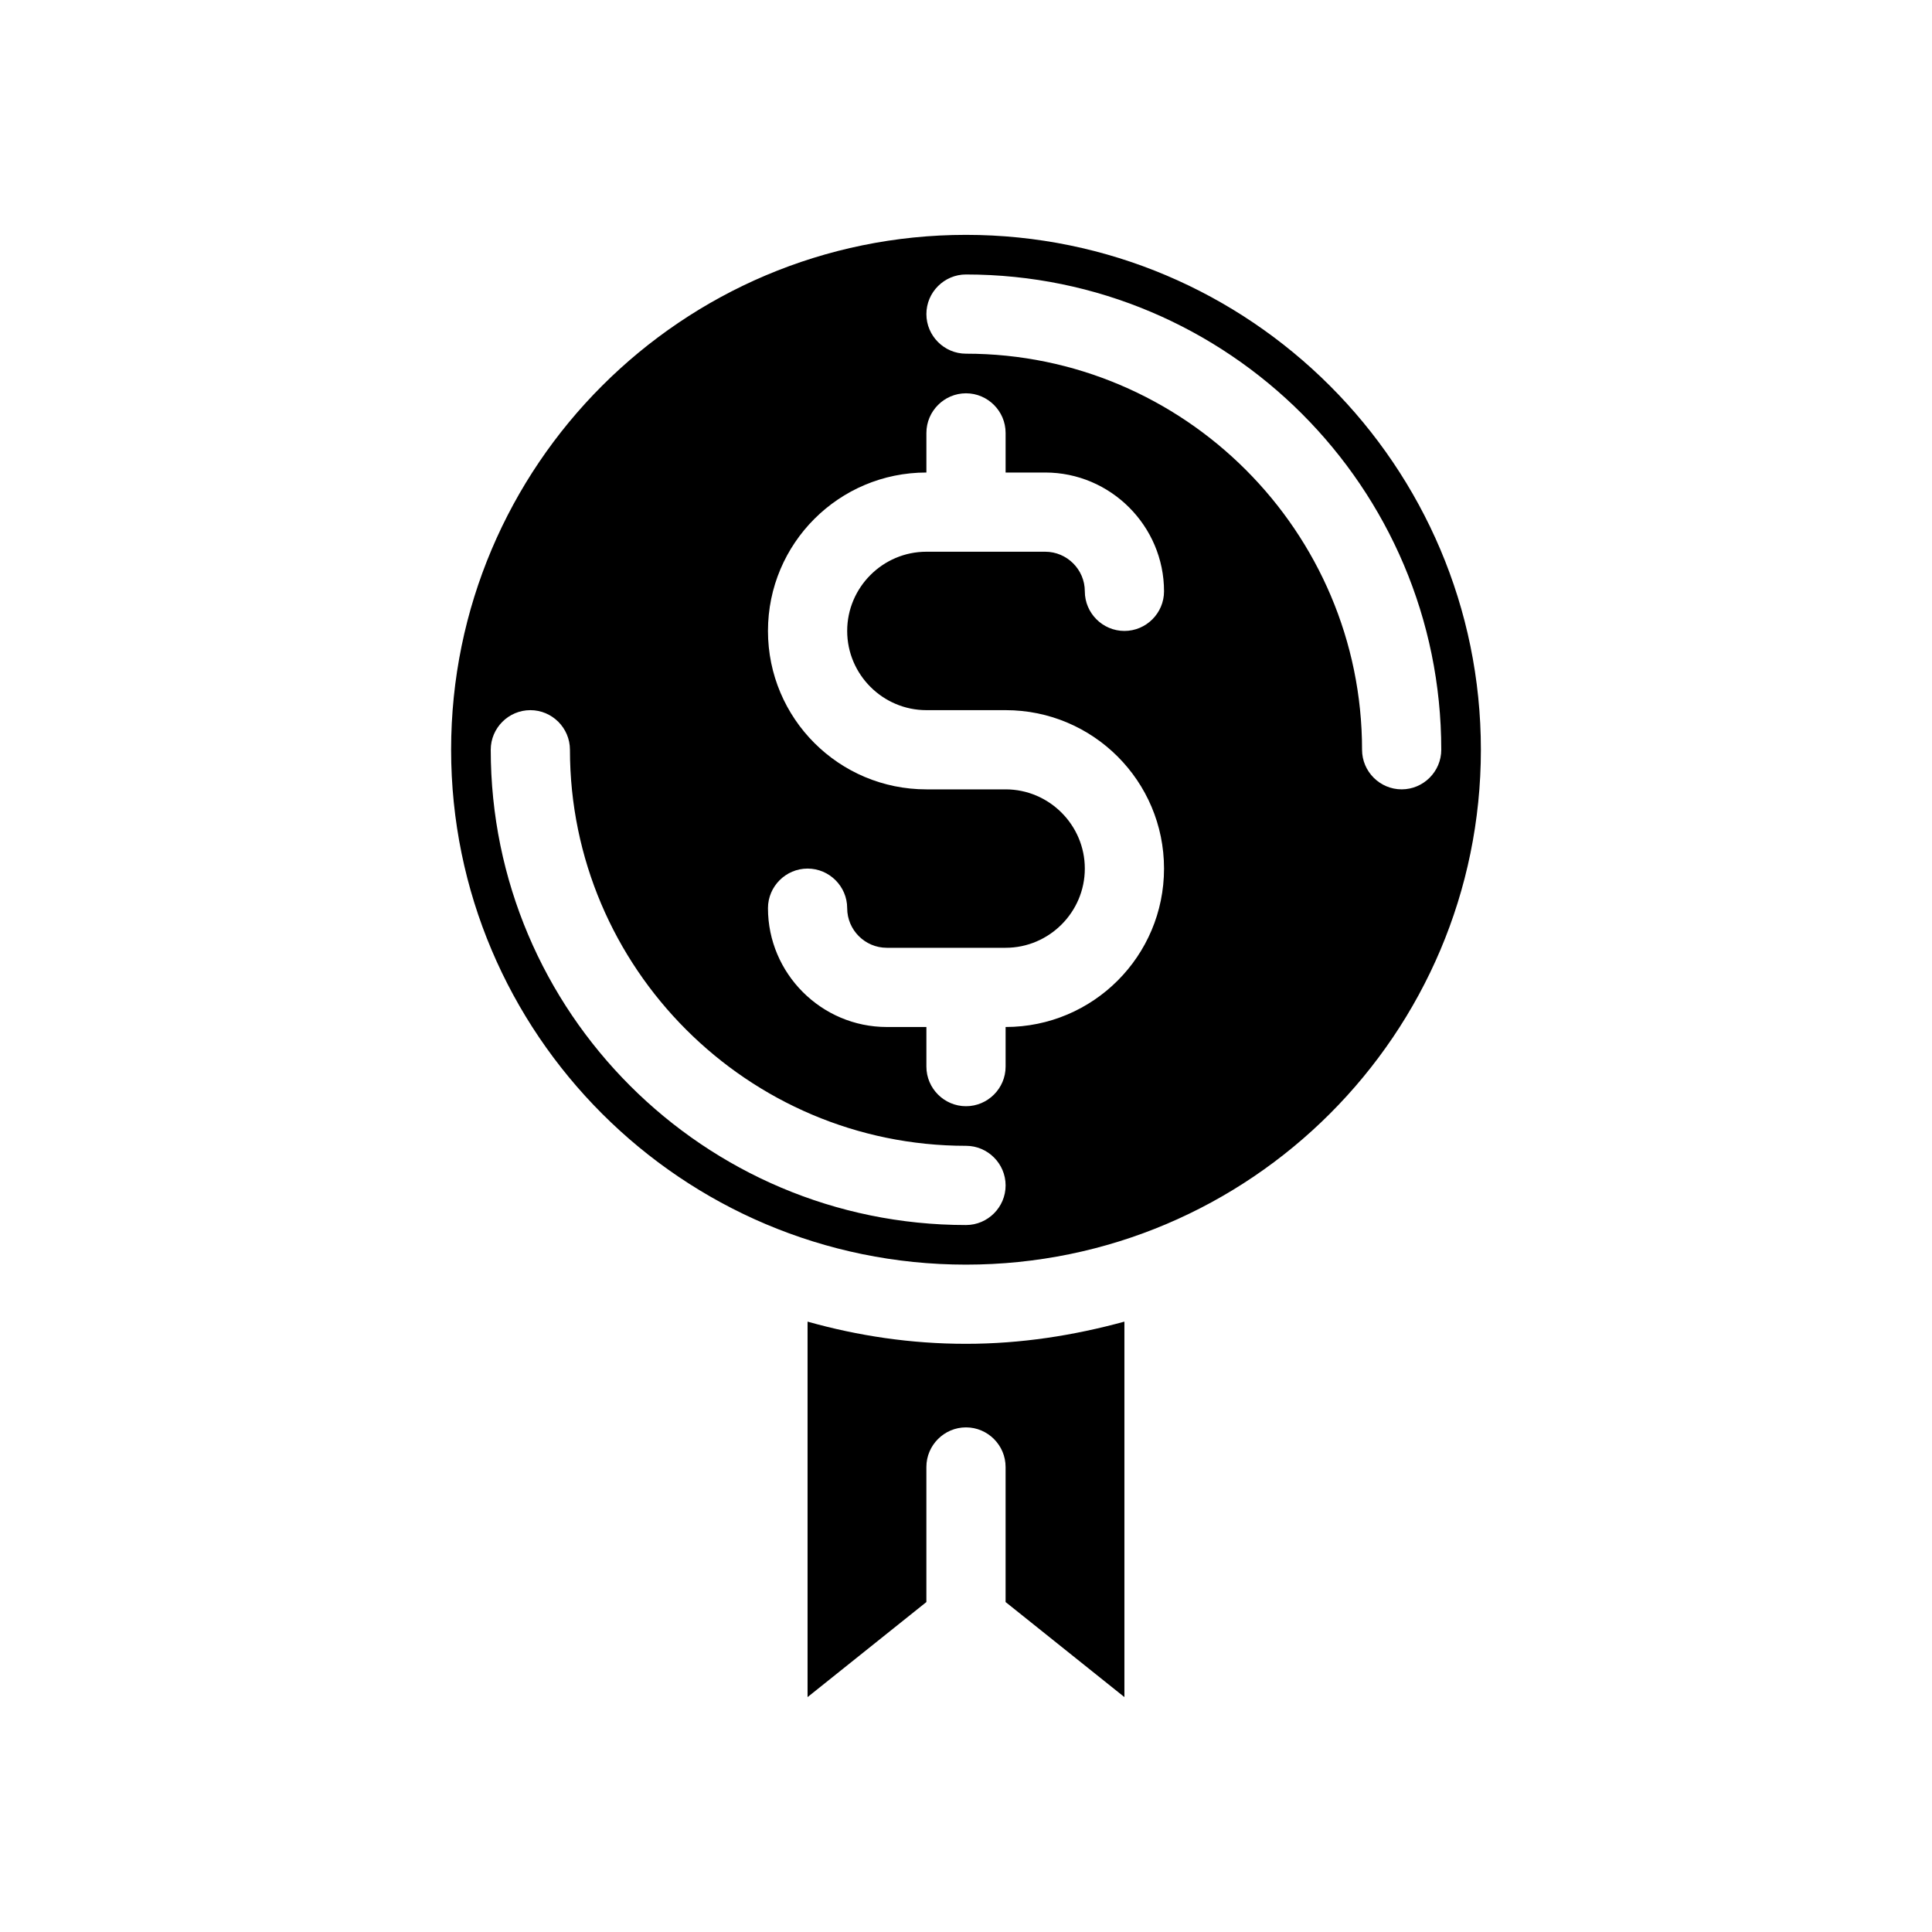
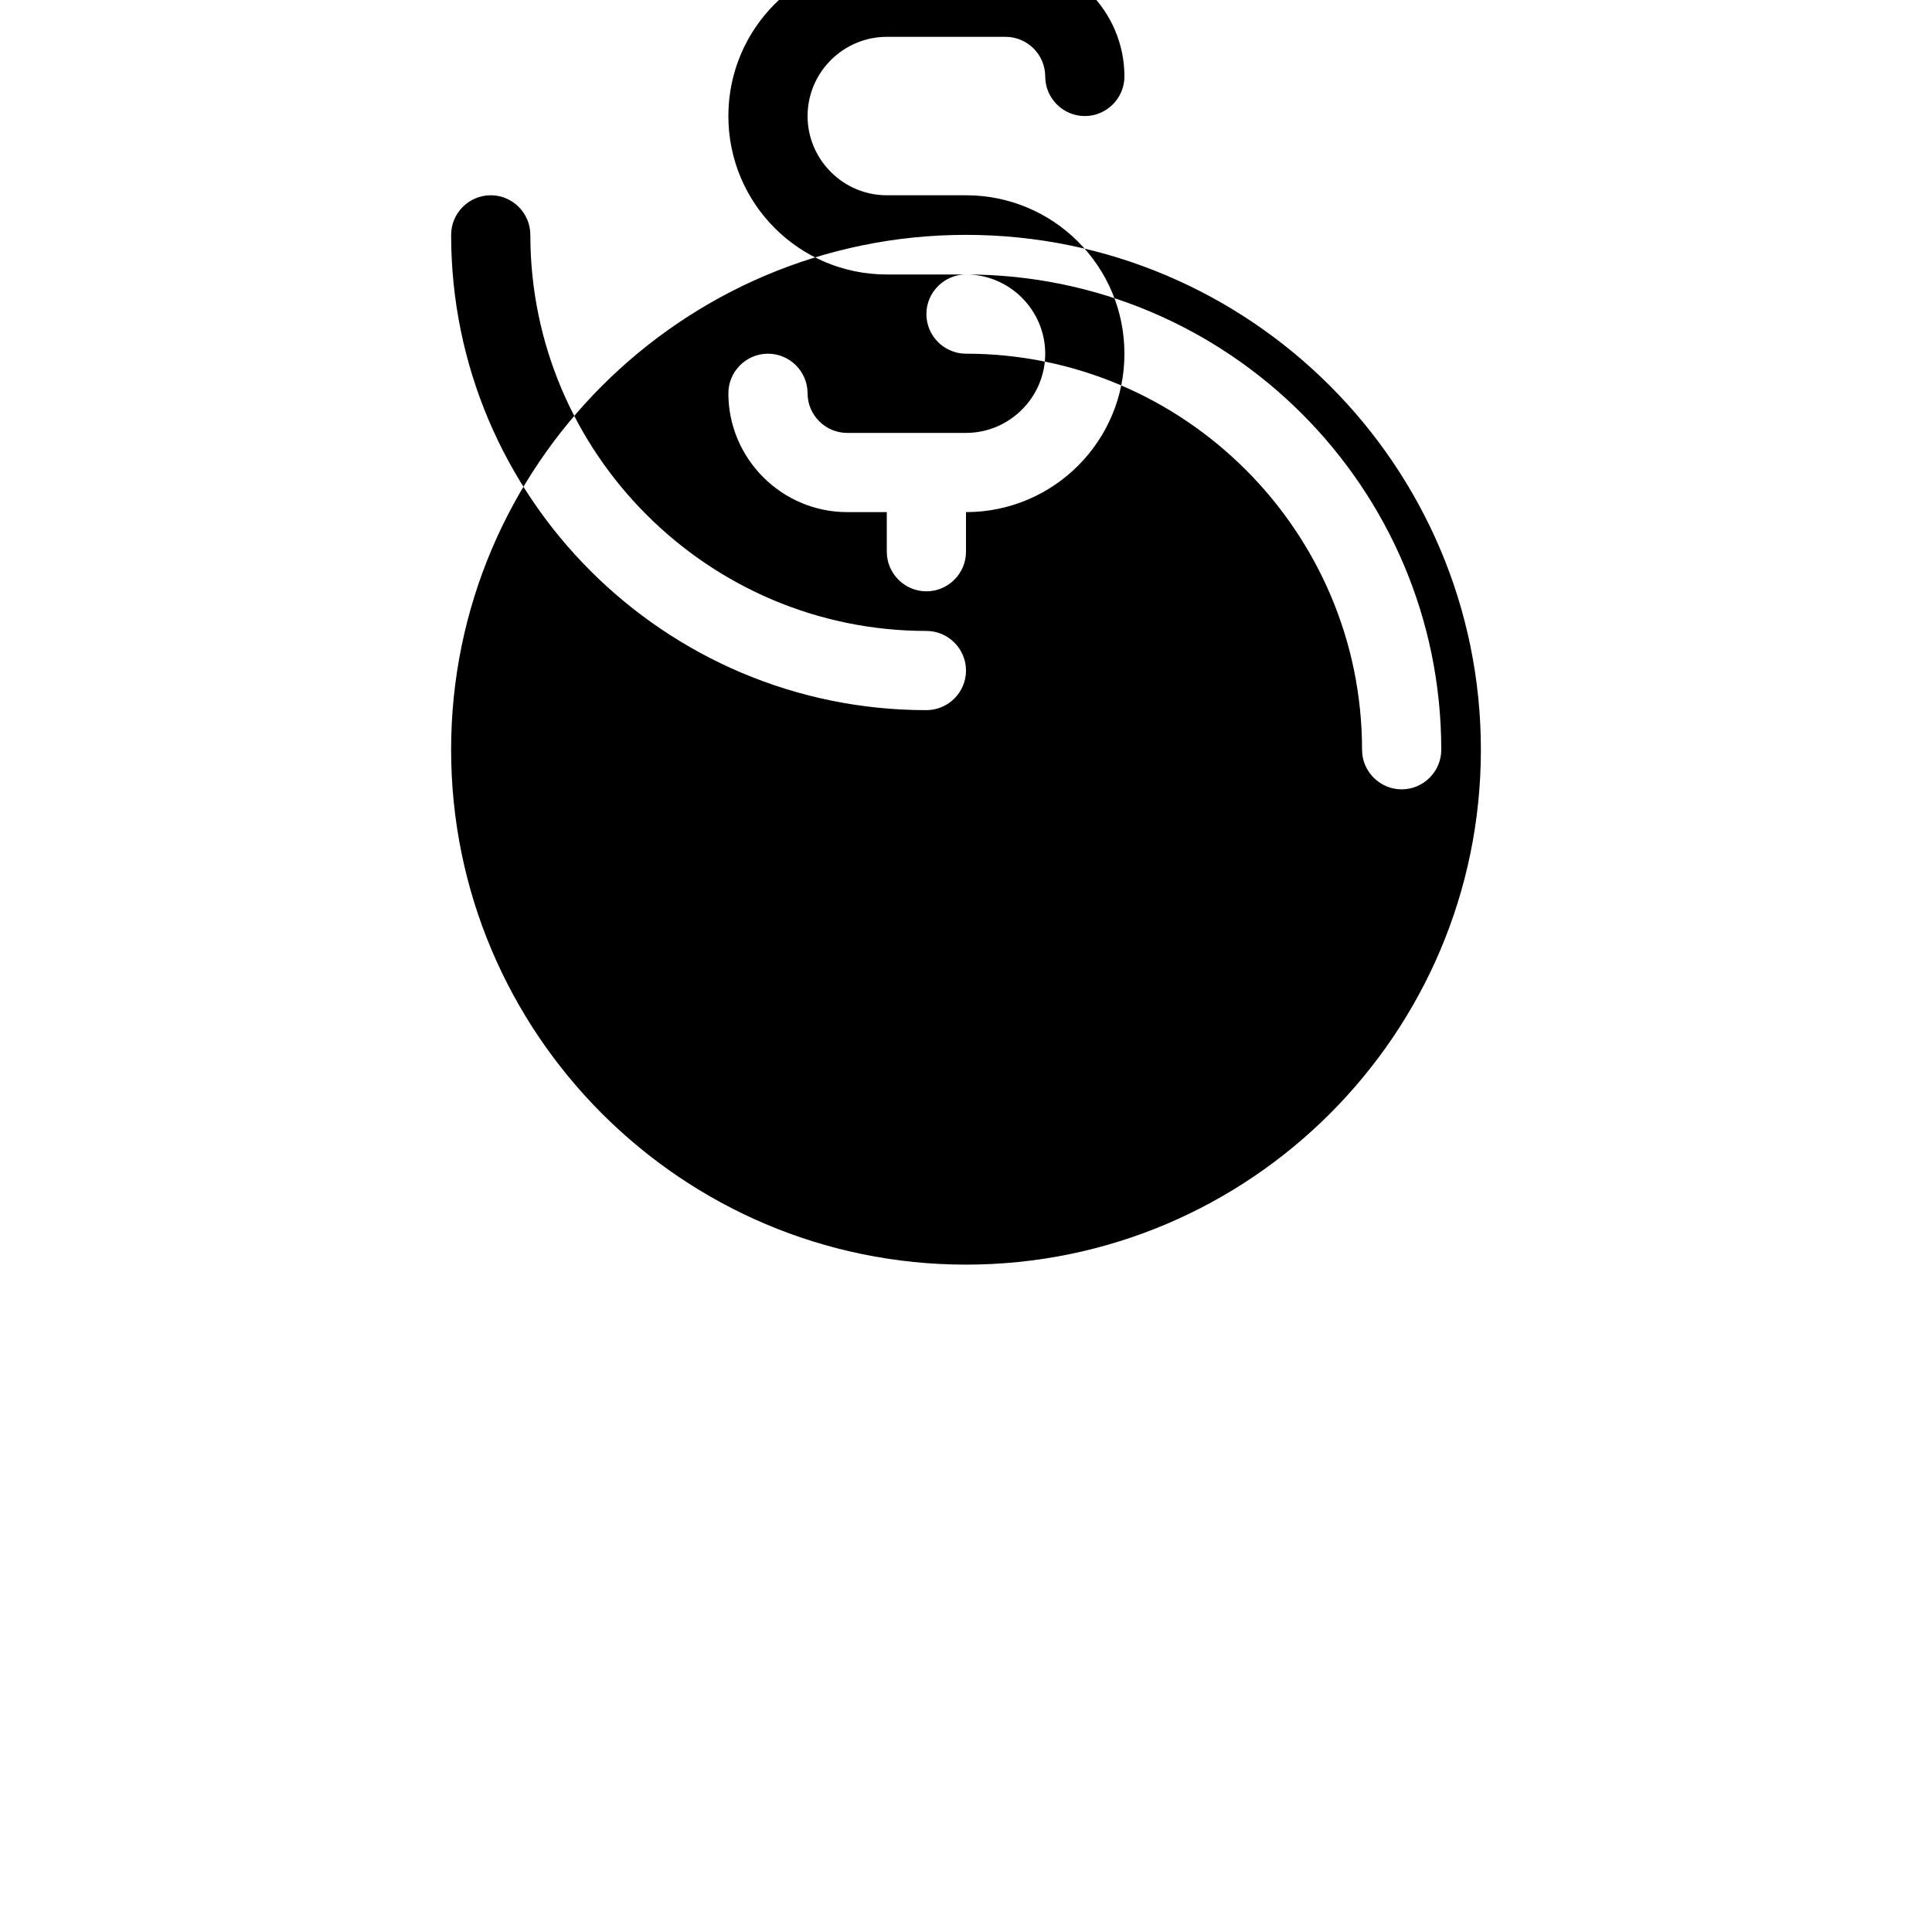
<svg xmlns="http://www.w3.org/2000/svg" fill="#000000" width="800px" height="800px" version="1.1" viewBox="144 144 512 512">
  <g>
-     <path d="m441.98 593.75v-99.504c-13.434 3.672-27.395 5.879-41.984 5.879s-28.551-2.098-41.984-5.879v99.504l31.488-25.191v-35.793c0-5.773 4.723-10.496 10.496-10.496s10.496 4.723 10.496 10.496v35.793z" />
-     <path d="m400 479.14c75.258 0 136.45-61.191 136.45-136.45s-61.191-136.45-136.45-136.45-136.45 61.191-136.45 136.45 61.191 136.45 136.45 136.45zm0-262.4c69.484 0 125.95 56.469 125.95 125.95 0 5.773-4.723 10.496-10.496 10.496-5.773 0-10.496-4.723-10.496-10.496 0-57.832-47.129-104.96-104.96-104.96-5.773 0-10.496-4.723-10.496-10.496s4.723-10.496 10.496-10.496zm10.496 136.45h-20.992c-23.195 0-41.984-18.789-41.984-41.984s18.789-41.984 41.984-41.984v-10.496c0-5.773 4.723-10.496 10.496-10.496s10.496 4.723 10.496 10.496v10.496h10.496c17.32 0 31.488 14.168 31.488 31.488 0 5.773-4.723 10.496-10.496 10.496s-10.496-4.723-10.496-10.496c0-5.773-4.723-10.496-10.496-10.496h-31.488c-11.547 0-20.992 9.445-20.992 20.992s9.445 20.992 20.992 20.992h20.992c23.195 0 41.984 18.789 41.984 41.984 0 23.195-18.789 41.984-41.984 41.984v10.496c0 5.773-4.723 10.496-10.496 10.496s-10.496-4.723-10.496-10.496v-10.496h-10.496c-17.32 0-31.488-14.168-31.488-31.488 0-5.773 4.723-10.496 10.496-10.496s10.496 4.723 10.496 10.496c0 5.773 4.723 10.496 10.496 10.496h31.488c11.547 0 20.992-9.445 20.992-20.992 0-11.547-9.449-20.992-20.992-20.992zm-125.95-20.992c5.773 0 10.496 4.723 10.496 10.496 0 57.832 47.129 104.96 104.96 104.96 5.773 0 10.496 4.723 10.496 10.496 0 5.773-4.723 10.496-10.496 10.496-69.484 0-125.95-56.469-125.95-125.95 0-5.773 4.723-10.496 10.496-10.496z" />
+     <path d="m400 479.14c75.258 0 136.45-61.191 136.45-136.45s-61.191-136.45-136.45-136.45-136.45 61.191-136.45 136.45 61.191 136.45 136.45 136.45zm0-262.4c69.484 0 125.95 56.469 125.95 125.95 0 5.773-4.723 10.496-10.496 10.496-5.773 0-10.496-4.723-10.496-10.496 0-57.832-47.129-104.96-104.96-104.96-5.773 0-10.496-4.723-10.496-10.496s4.723-10.496 10.496-10.496zh-20.992c-23.195 0-41.984-18.789-41.984-41.984s18.789-41.984 41.984-41.984v-10.496c0-5.773 4.723-10.496 10.496-10.496s10.496 4.723 10.496 10.496v10.496h10.496c17.32 0 31.488 14.168 31.488 31.488 0 5.773-4.723 10.496-10.496 10.496s-10.496-4.723-10.496-10.496c0-5.773-4.723-10.496-10.496-10.496h-31.488c-11.547 0-20.992 9.445-20.992 20.992s9.445 20.992 20.992 20.992h20.992c23.195 0 41.984 18.789 41.984 41.984 0 23.195-18.789 41.984-41.984 41.984v10.496c0 5.773-4.723 10.496-10.496 10.496s-10.496-4.723-10.496-10.496v-10.496h-10.496c-17.32 0-31.488-14.168-31.488-31.488 0-5.773 4.723-10.496 10.496-10.496s10.496 4.723 10.496 10.496c0 5.773 4.723 10.496 10.496 10.496h31.488c11.547 0 20.992-9.445 20.992-20.992 0-11.547-9.449-20.992-20.992-20.992zm-125.95-20.992c5.773 0 10.496 4.723 10.496 10.496 0 57.832 47.129 104.96 104.96 104.96 5.773 0 10.496 4.723 10.496 10.496 0 5.773-4.723 10.496-10.496 10.496-69.484 0-125.95-56.469-125.95-125.95 0-5.773 4.723-10.496 10.496-10.496z" />
  </g>
</svg>